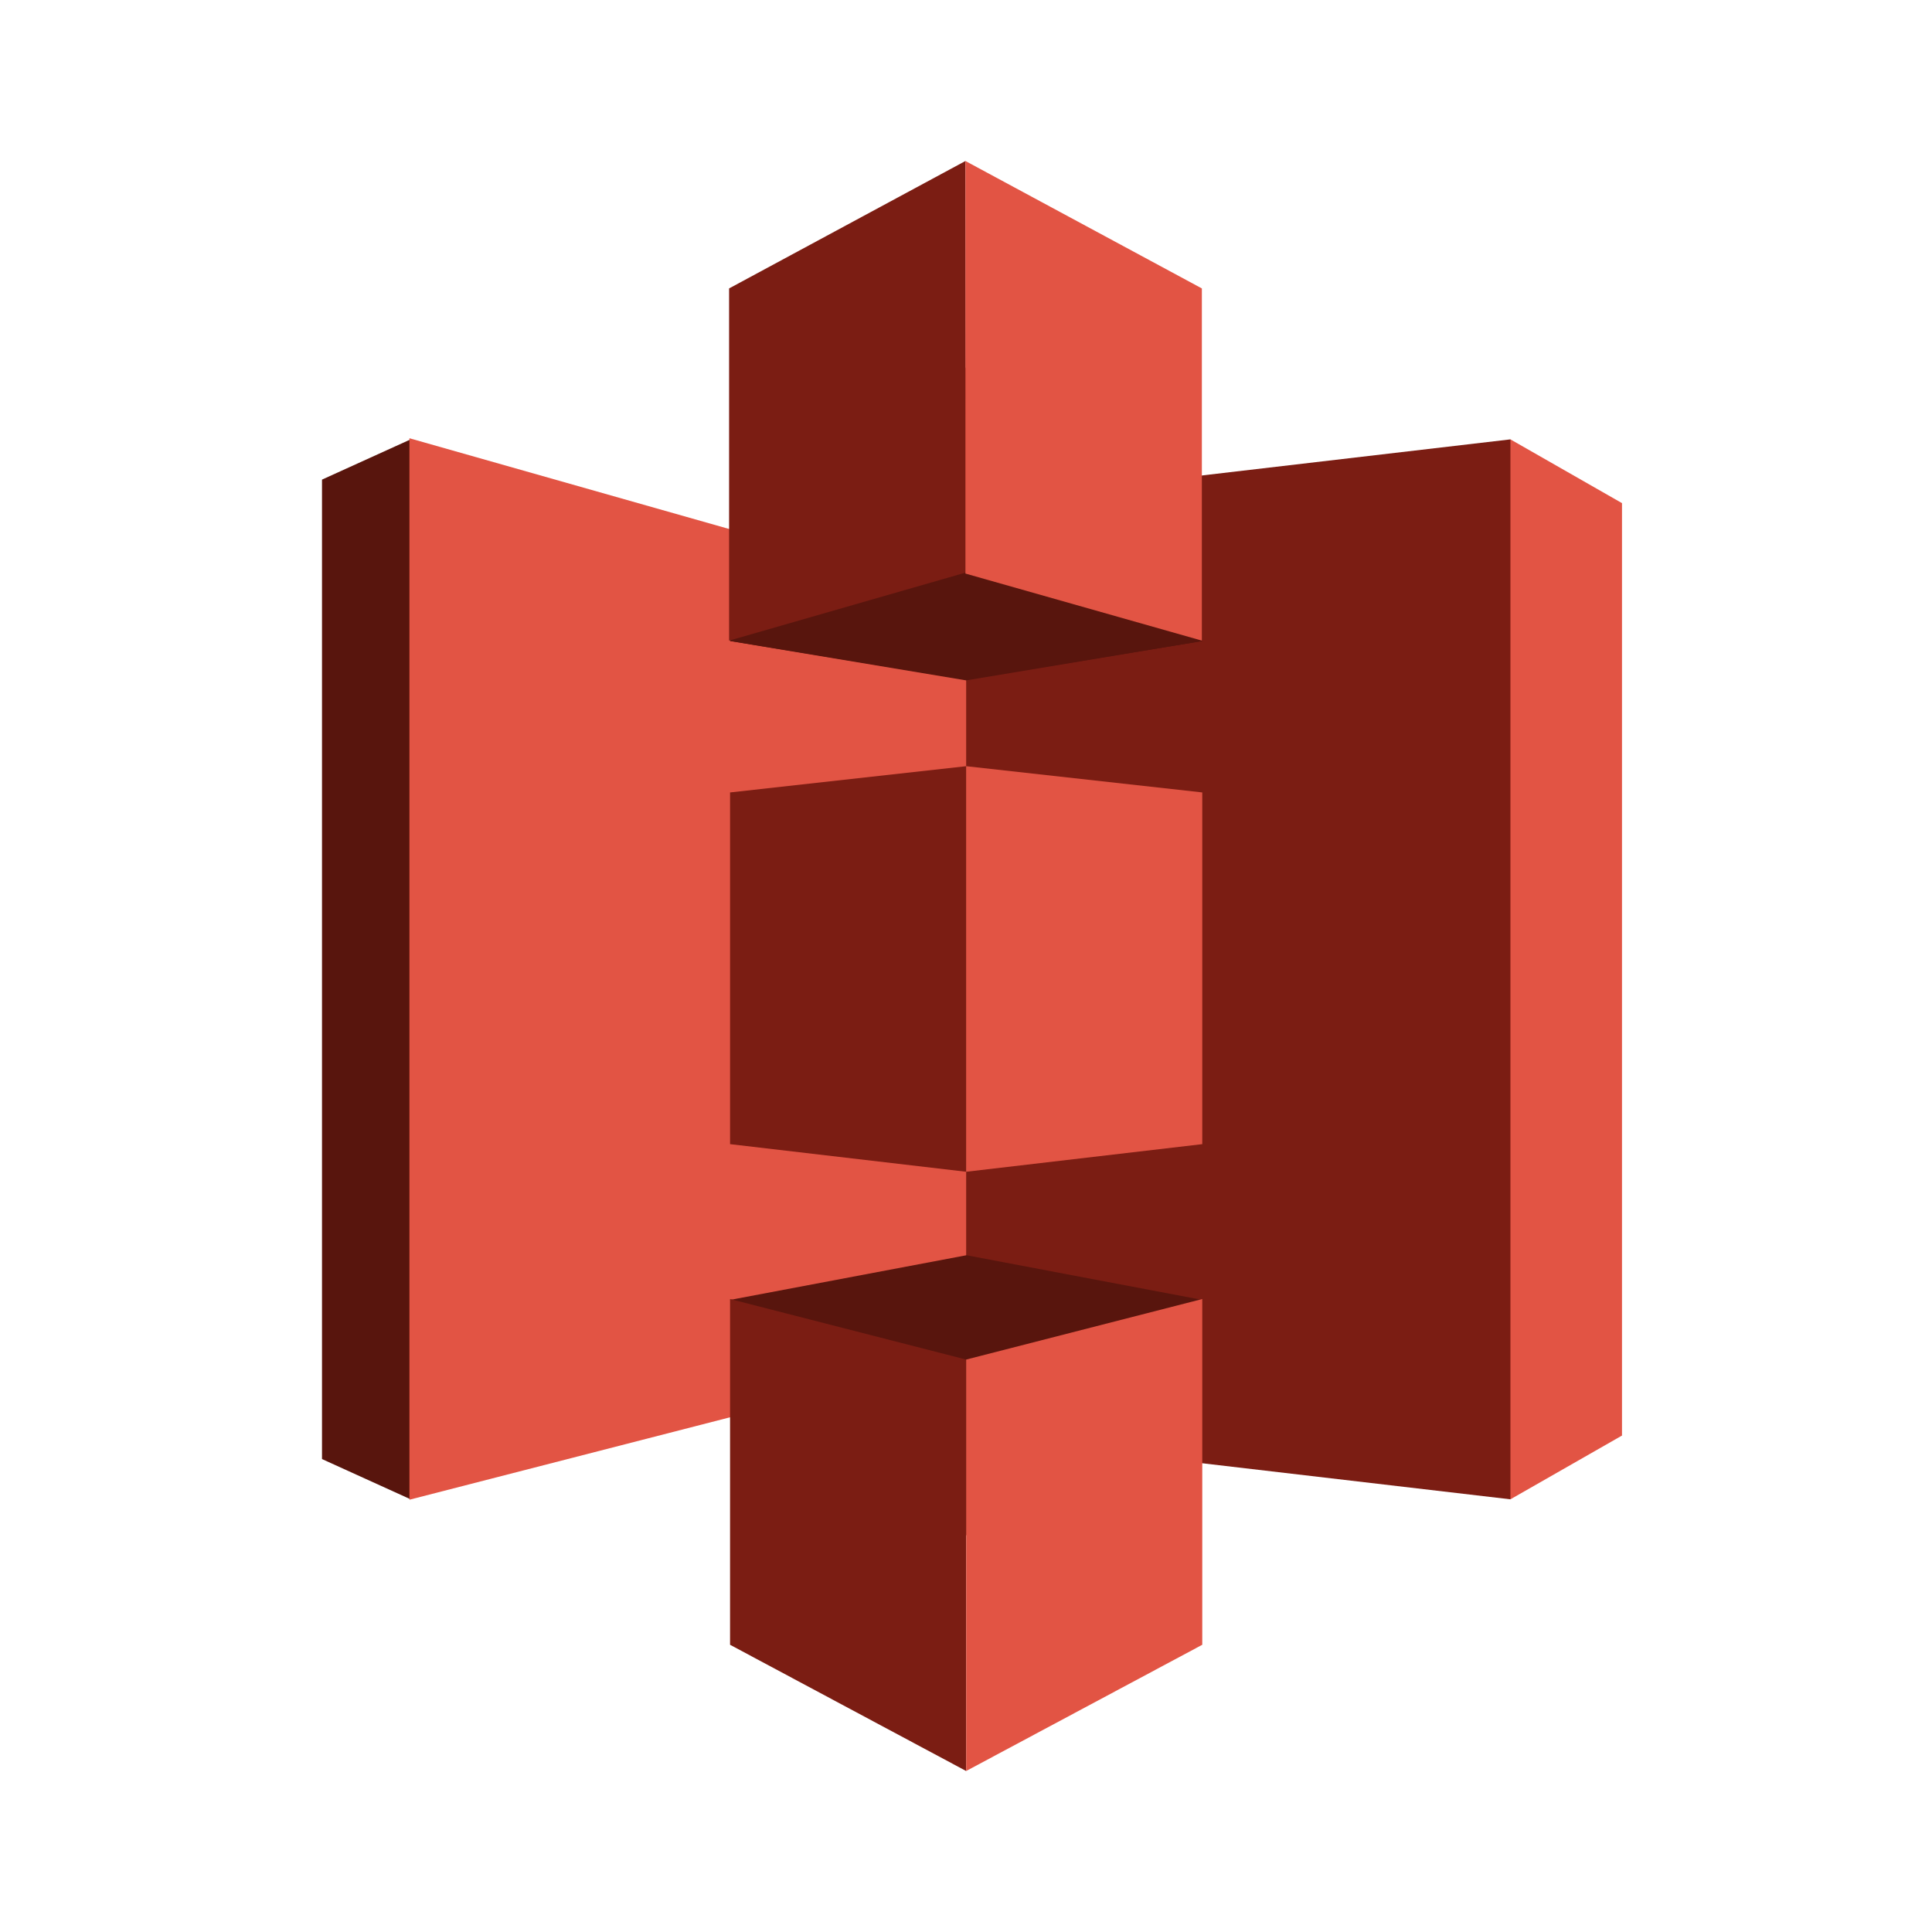
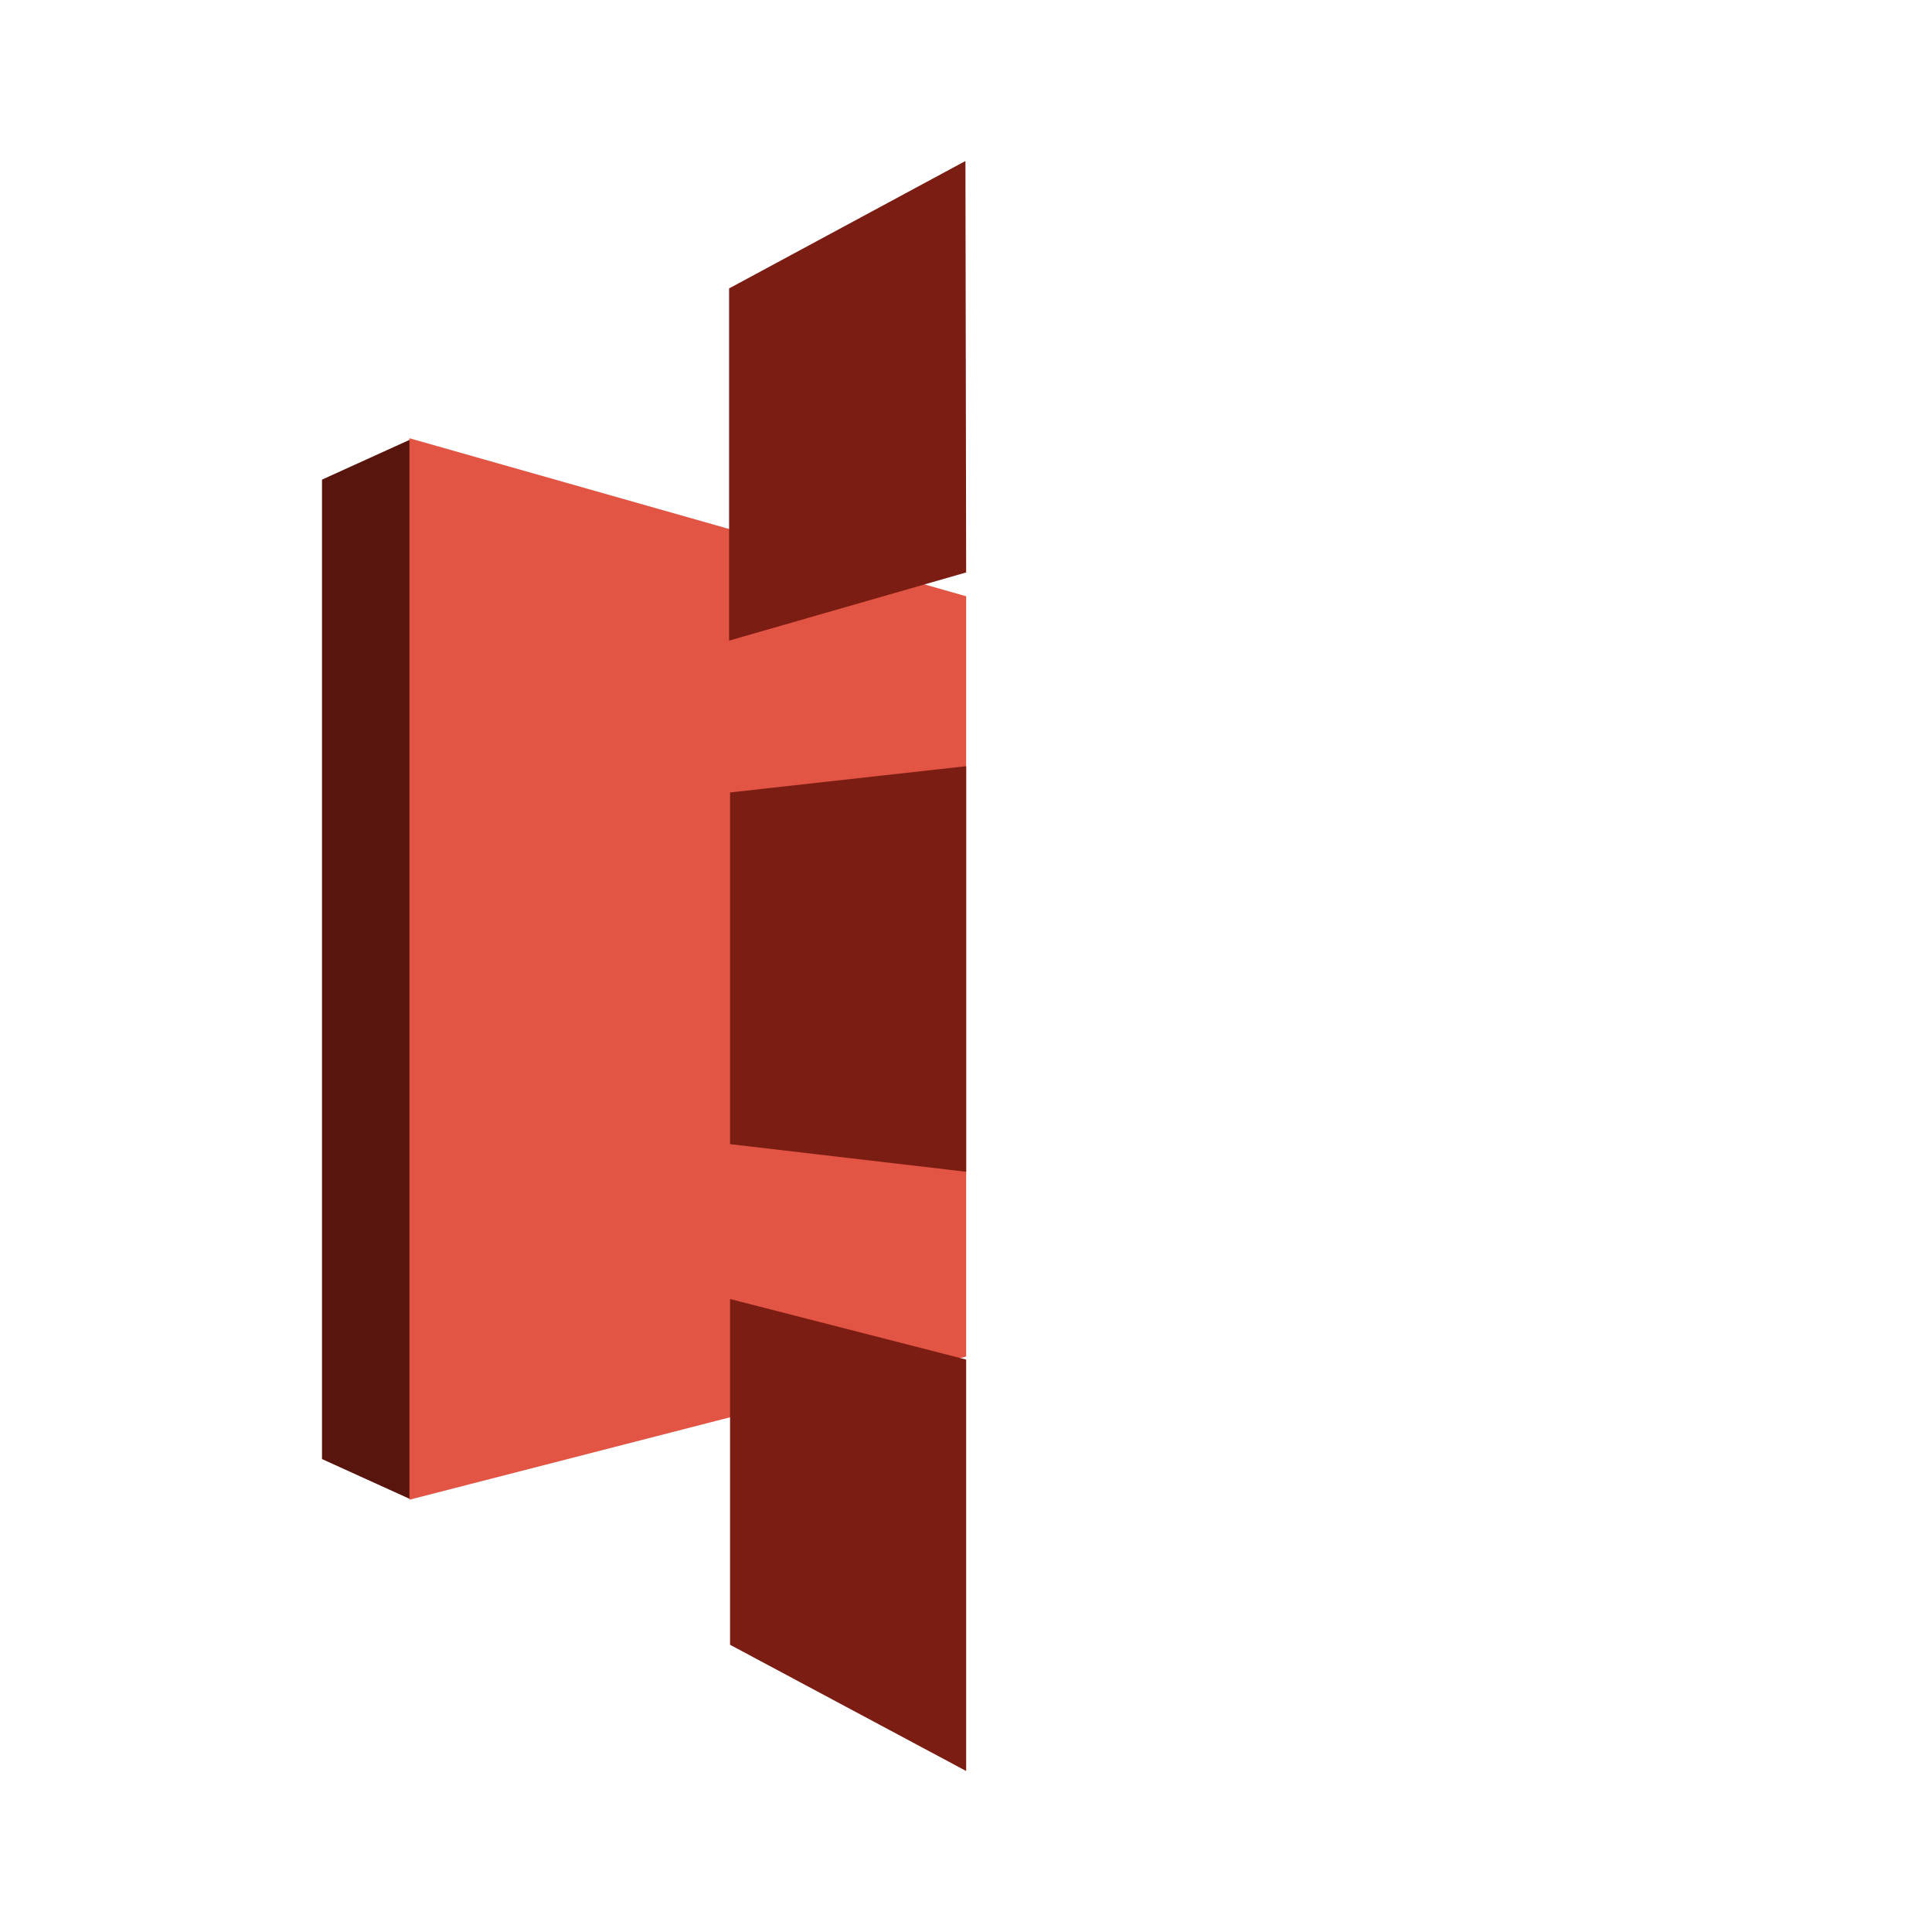
<svg xmlns="http://www.w3.org/2000/svg" viewBox="0 0 24 24" fill="none" height="24" width="24">
-   <path clip-rule="evenodd" d="m18.763 5.458-3.385 6.584 3.385 6.583 1.386-.792V6.25l-1.386-.792Z" fill-rule="evenodd" fill="#E25444" />
-   <path clip-rule="evenodd" d="m18.763 5.458-6.77.792-3.446 5.792 3.446 5.791 6.77.792V5.458Z" fill-rule="evenodd" fill="#7B1D13" />
  <path clip-rule="evenodd" d="M5.101 5.458 4 5.958v12.167l1.101.5 6.892-6.583-6.892-6.584Z" fill-rule="evenodd" fill="#58150D" />
  <path clip-rule="evenodd" d="m5.086 5.444 6.916 1.963v9.445L5.086 18.63V5.444Z" fill-rule="evenodd" fill="#E25444" />
-   <path clip-rule="evenodd" d="m12.006 8.444-2.937-.481 2.937-3.407 2.93 3.407-2.93.481Z" fill-rule="evenodd" fill="#58150D" />
-   <path clip-rule="evenodd" d="m14.935 7.963-2.933.489-2.933-.489V4.556m2.937 11.037-2.937.555 2.937 2.926 2.93-2.926-2.93-.555Z" fill-rule="evenodd" fill="#58150D" />
  <path clip-rule="evenodd" d="M11.993 2 9.057 3.583v4.375l2.945-.847L11.993 2Zm.009 7.518-2.933.326v4.369l2.933.343V9.518Zm0 7.371-2.933-.752v4.295L12.002 22v-5.111Z" fill-rule="evenodd" fill="#7B1D13" />
-   <path clip-rule="evenodd" d="m14.935 16.137-2.933.752V22l2.933-1.568v-4.294Zm-2.933-6.619 2.933.326v4.369l-2.933.343V9.518ZM11.993 2l2.937 1.583v4.375l-2.937-.833V2Z" fill-rule="evenodd" fill="#E25444" />
</svg>